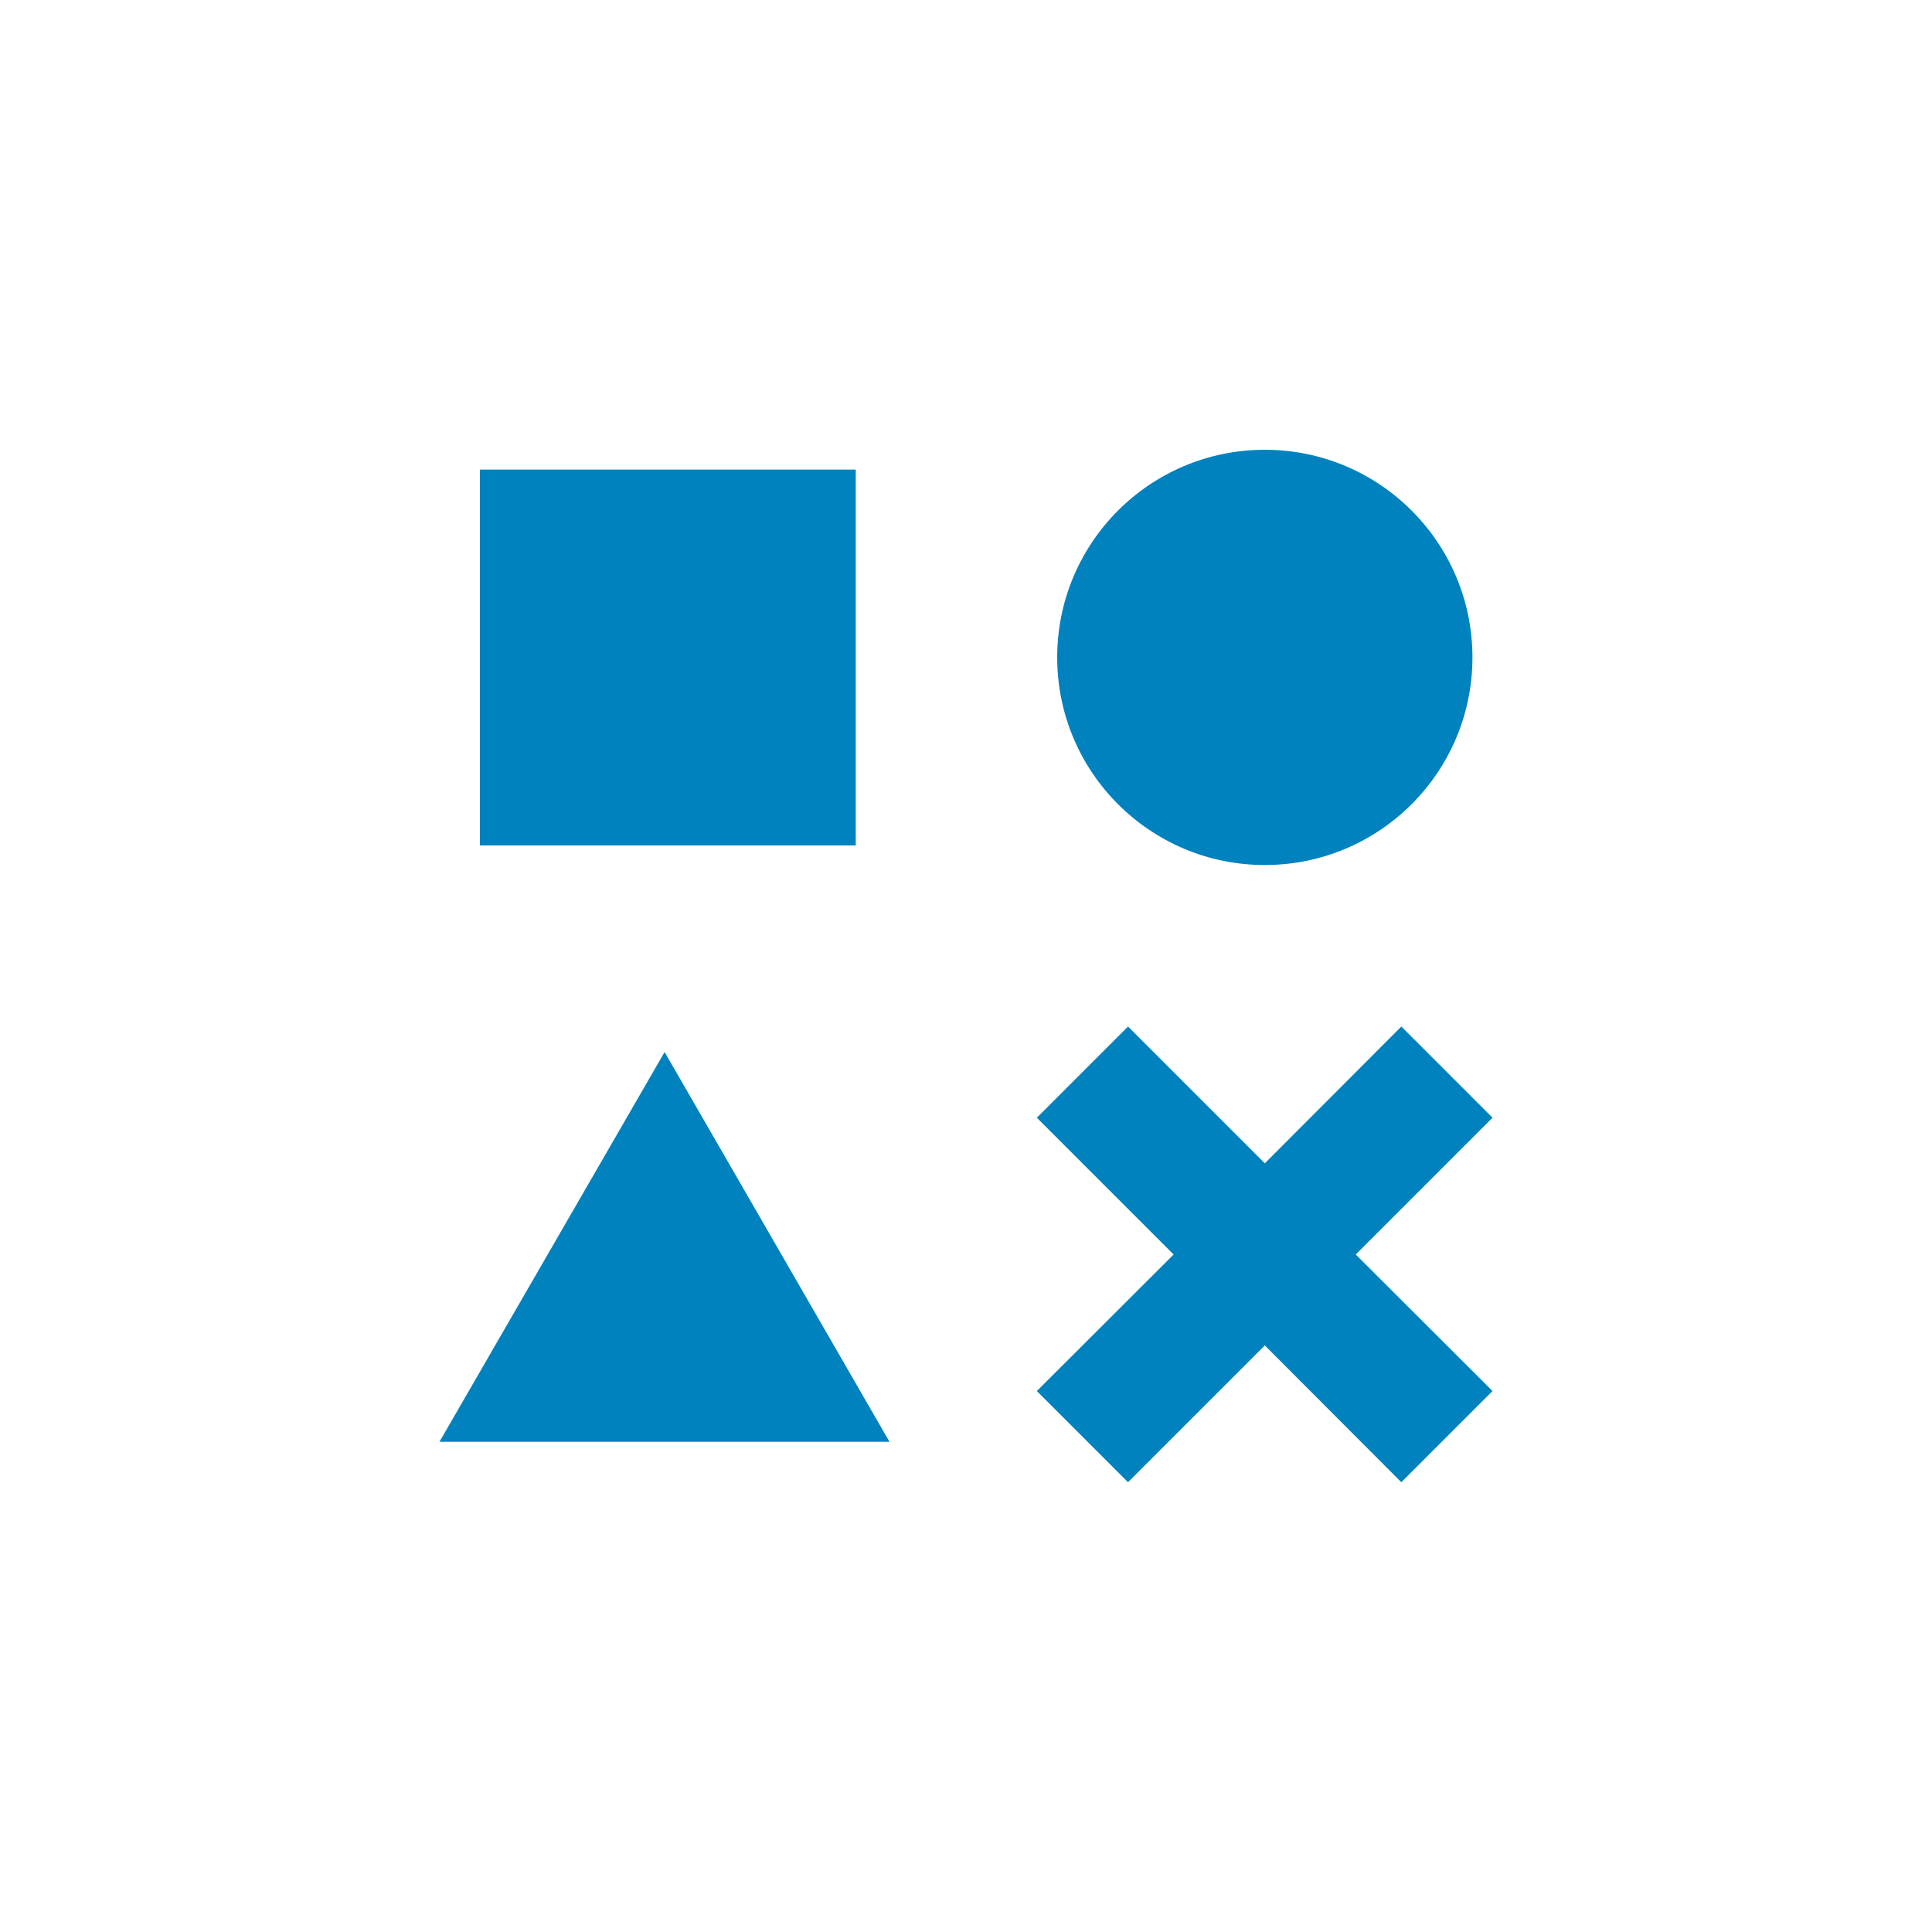
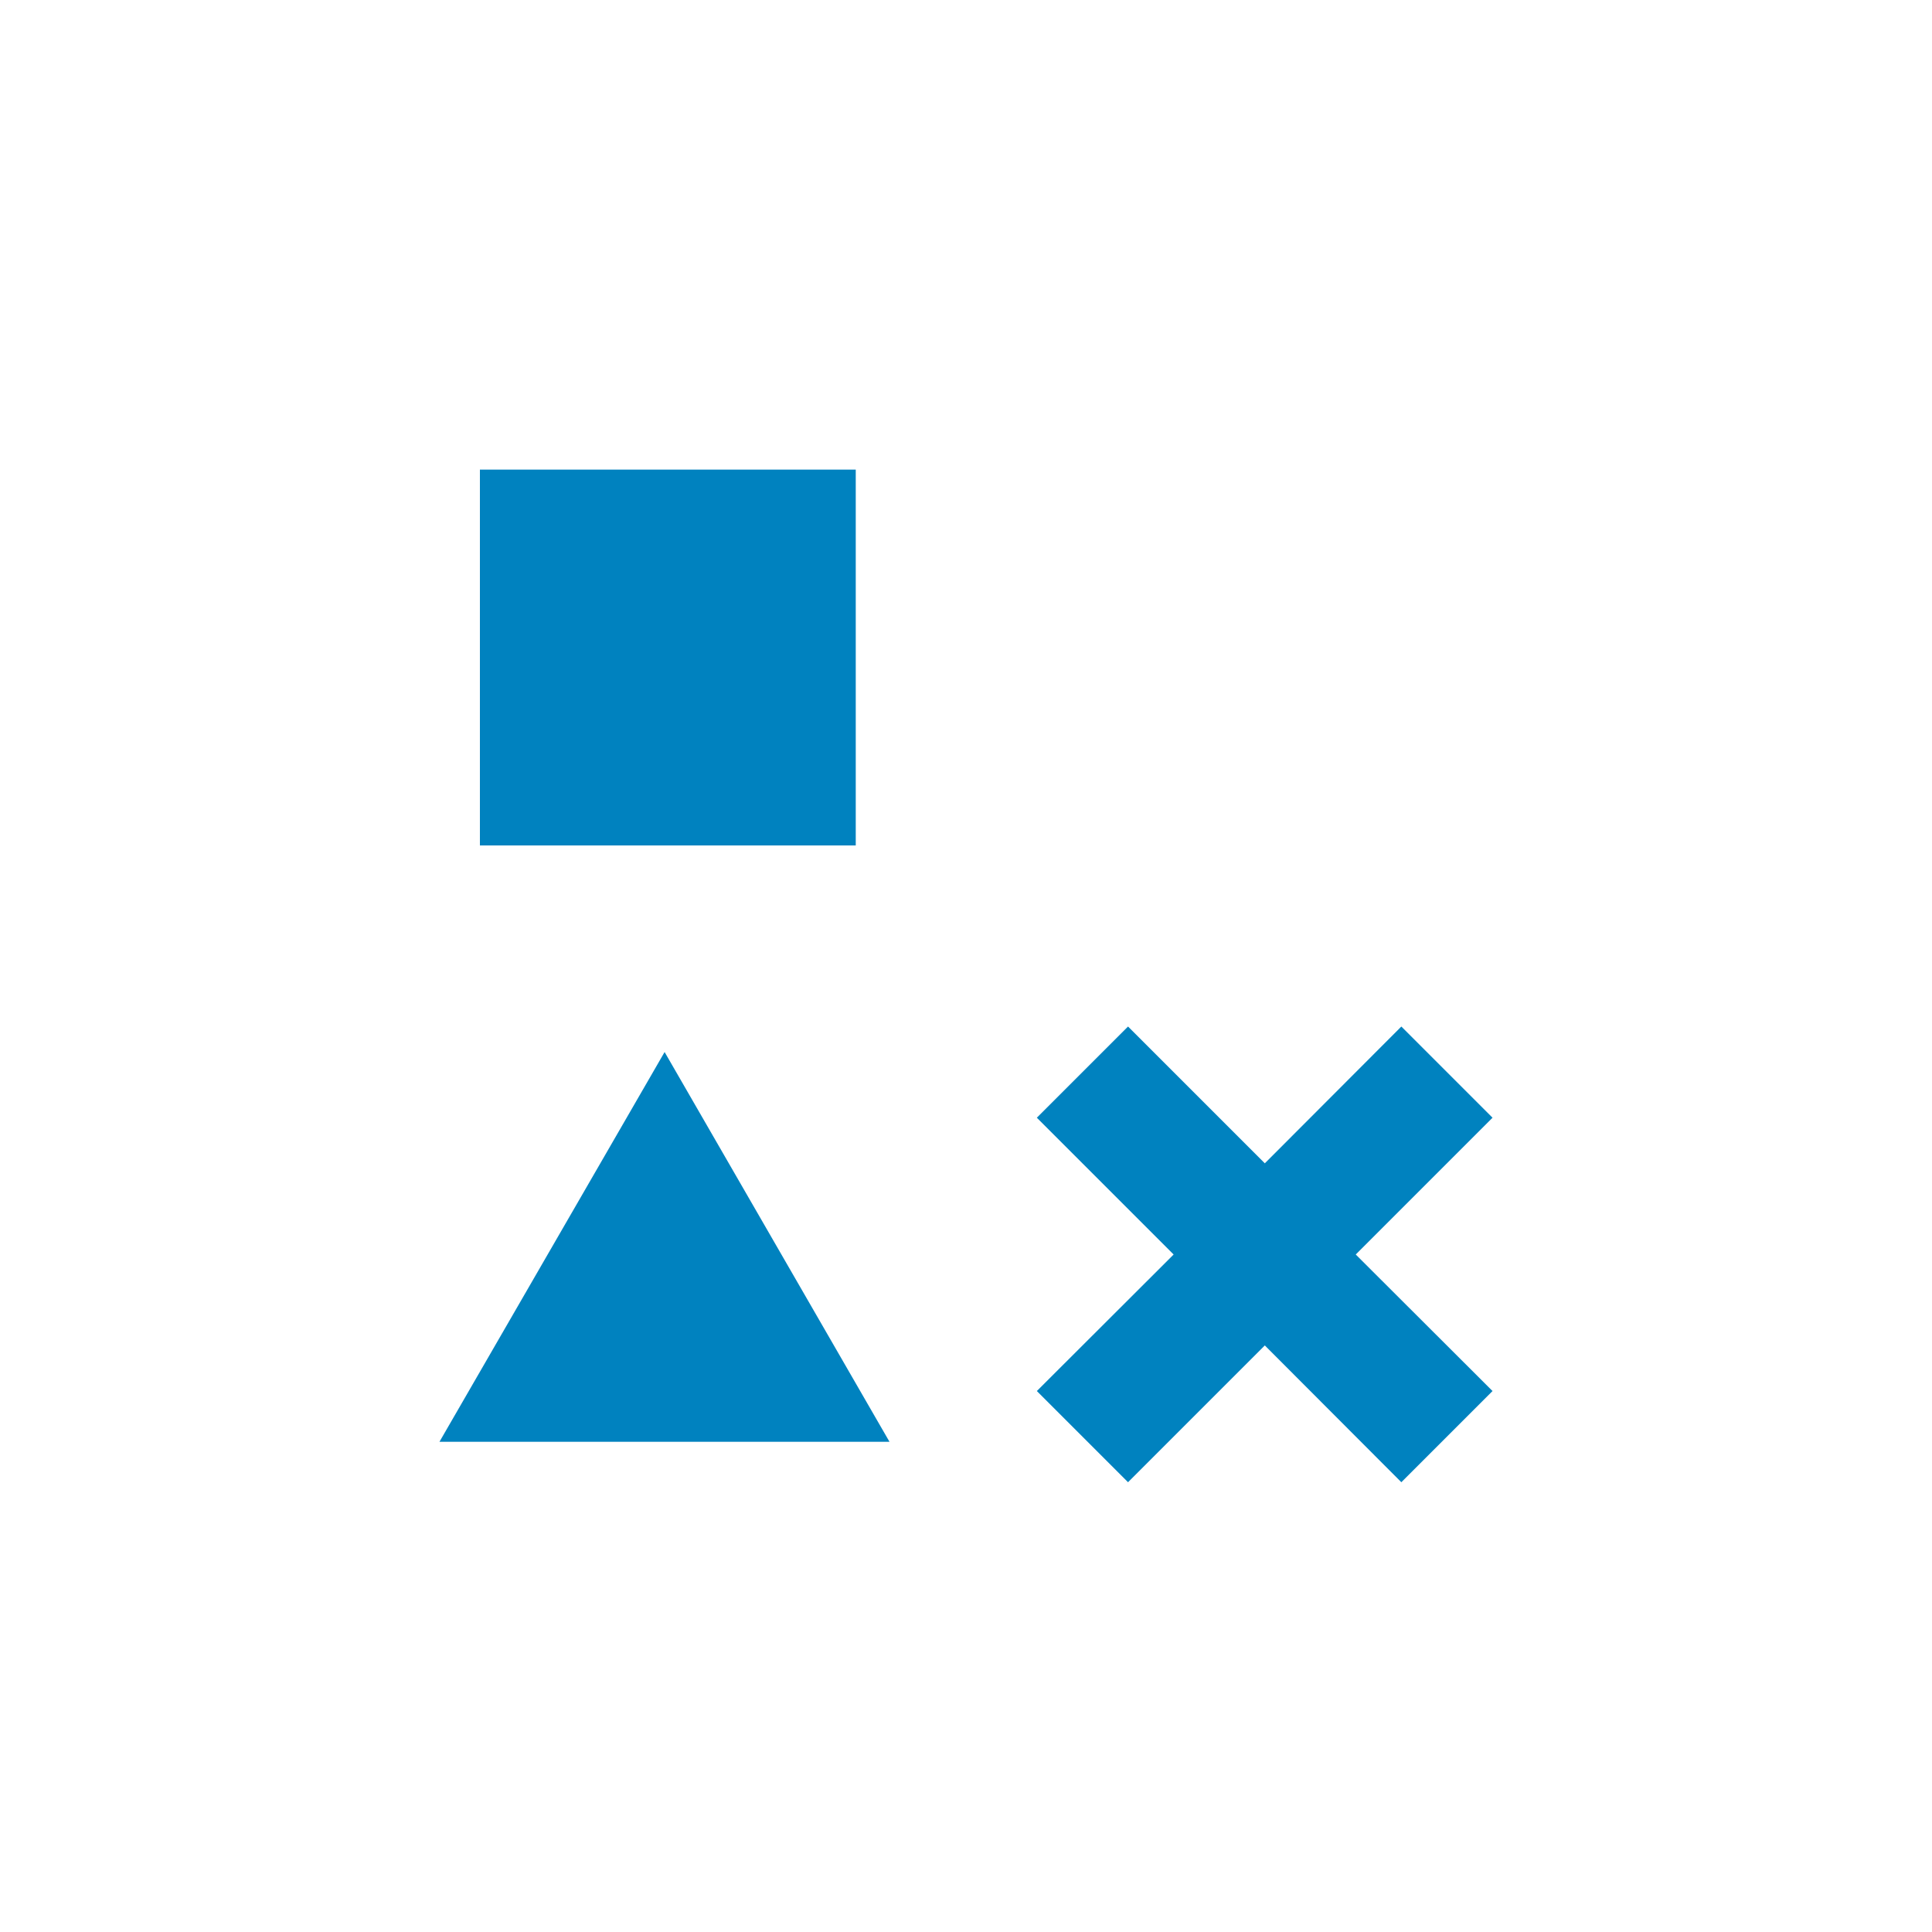
<svg xmlns="http://www.w3.org/2000/svg" id="Layer_1" data-name="Layer 1" viewBox="0 0 75 75">
  <defs>
    <style>.cls-1{fill:#0082bf;}</style>
  </defs>
-   <circle class="cls-1" cx="49.1" cy="25.52" r="8.06" />
  <rect class="cls-1" x="18.63" y="18.23" width="14.59" height="14.59" />
  <polygon class="cls-1" points="25.8 40.84 17.06 55.97 34.53 55.97 25.8 40.84" />
  <polygon class="cls-1" points="57.94 54 54.4 57.54 49.1 52.23 43.79 57.54 40.25 54 45.56 48.7 40.25 43.39 43.79 39.85 49.1 45.16 54.4 39.85 57.94 43.39 52.63 48.7 57.94 54" />
</svg>